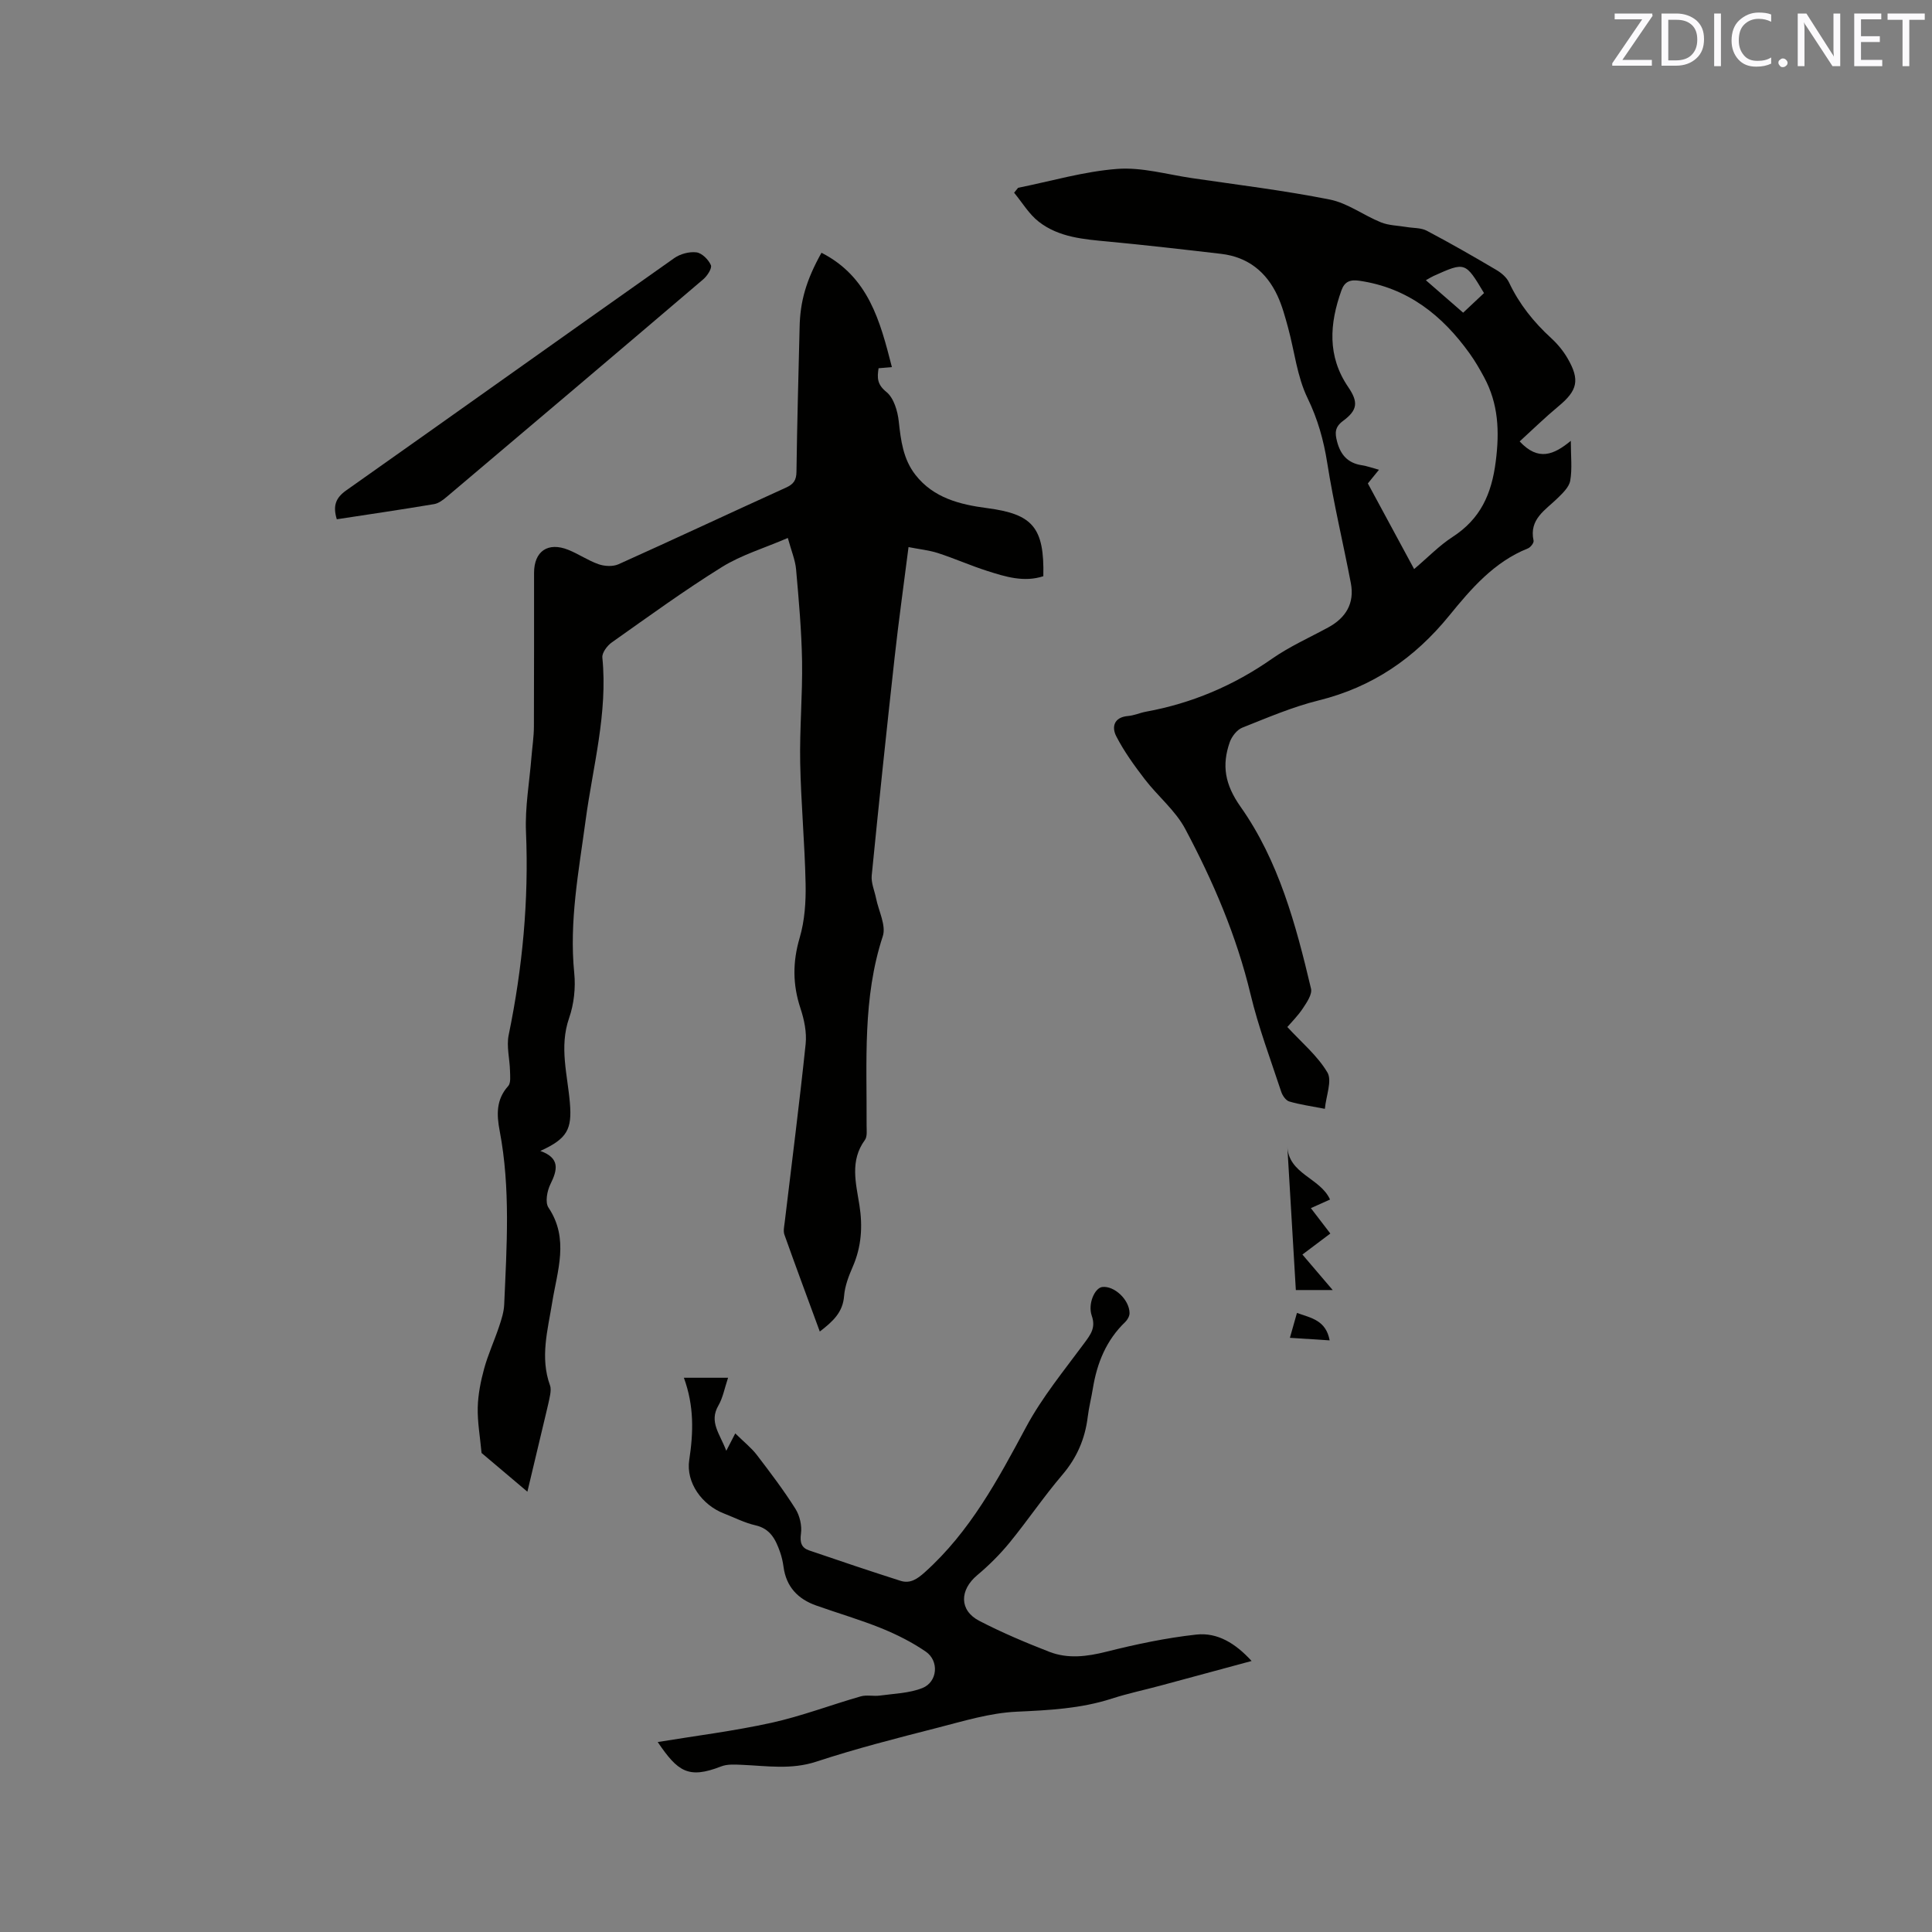
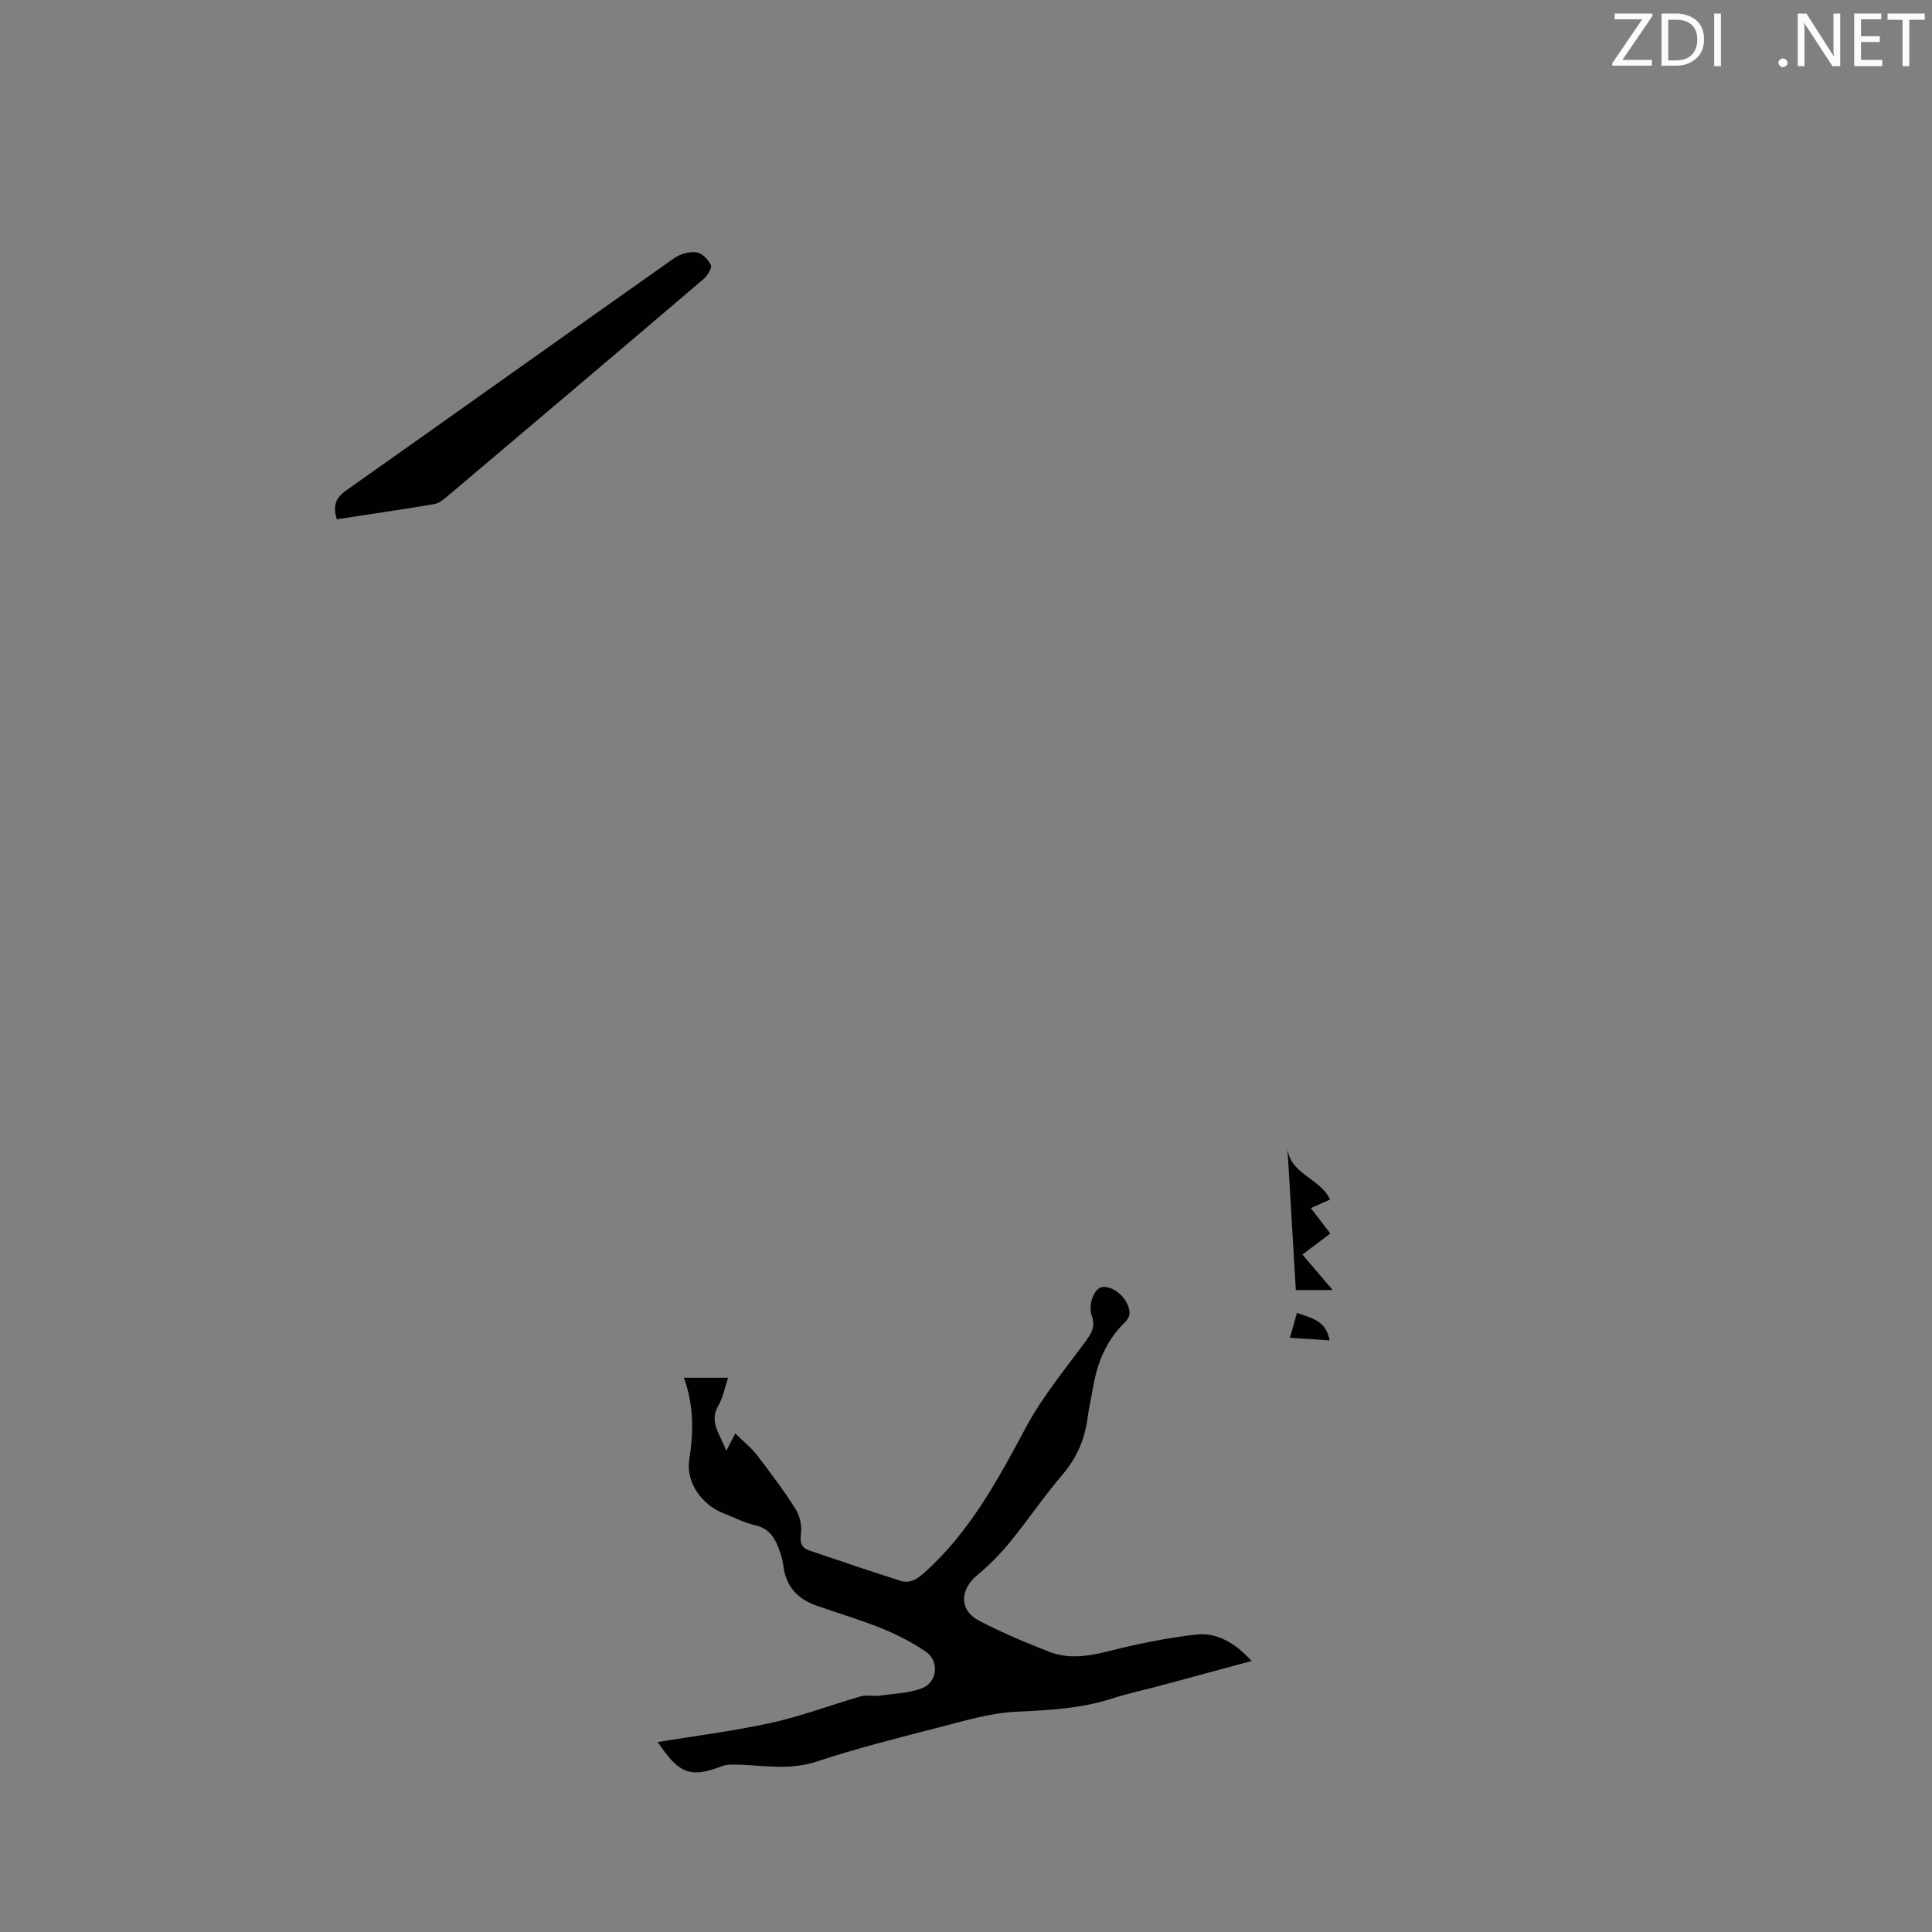
<svg xmlns="http://www.w3.org/2000/svg" enable-background="new 0 0 400 400" viewBox="0 0 400 400">
  <rect x="0" y="0" width="400" height="400" fill="#808080" stroke="none" />
-   <path d="m170.08 52.33c9.76 4.99 12.13 14.13 14.58 23.68-1.15.1-1.91.16-2.76.23-.3 1.96-.33 3.34 1.62 4.91 1.53 1.24 2.33 3.95 2.56 6.11.43 3.96.92 7.81 3.44 11.04 3.75 4.82 9.26 6.17 14.85 6.9 9.4 1.23 11.87 3.97 11.64 14.1-4 1.31-7.85.11-11.63-1.1-3.42-1.09-6.73-2.57-10.15-3.68-1.87-.61-3.86-.8-6.13-1.25-1 7.9-2.05 15.32-2.87 22.77-1.67 15.06-3.26 30.14-4.75 45.22-.15 1.53.58 3.15.9 4.73.53 2.63 2.12 5.62 1.39 7.85-4.21 12.82-3.28 25.98-3.35 39.09-.01 1.04.18 2.36-.35 3.09-3.15 4.3-1.86 8.92-1.14 13.47.7 4.41.43 8.62-1.37 12.76-.84 1.92-1.64 4-1.8 6.06-.25 3.38-2.28 5.25-5.03 7.37-2.52-6.85-4.97-13.44-7.33-20.07-.26-.74-.04-1.68.06-2.52 1.47-12.31 3.05-24.61 4.34-36.94.25-2.42-.3-5.06-1.08-7.41-1.62-4.9-1.63-9.57-.16-14.57 1.05-3.56 1.31-7.47 1.23-11.21-.17-8.37-.96-16.73-1.12-25.1-.13-6.98.5-13.98.39-20.96-.11-6.35-.68-12.69-1.24-19.02-.17-1.93-.98-3.81-1.71-6.5-4.89 2.11-9.6 3.51-13.63 6.01-7.82 4.86-15.29 10.3-22.82 15.62-.95.67-2.05 2.14-1.95 3.13 1.15 11.5-1.97 22.54-3.47 33.73-1.41 10.49-3.42 20.88-2.35 31.59.31 3.06-.06 6.44-1.07 9.34-2.07 5.98-.31 11.74.17 17.57.45 5.41-.51 7.37-6.12 9.92 4.12 1.48 3.56 3.91 2.09 6.88-.69 1.39-1.13 3.76-.41 4.84 4.34 6.48 1.83 13.07.78 19.63-.92 5.73-2.56 11.4-.45 17.21.2.56.13 1.27.03 1.89-.22 1.25-.53 2.48-.82 3.72-1.34 5.65-2.69 11.29-3.9 16.38-3.34-2.82-6.73-5.68-9.49-8.02-.31-3.37-.86-6.4-.79-9.41.07-2.7.61-5.44 1.33-8.06.81-2.95 2.11-5.76 3.08-8.67.5-1.49 1.01-3.06 1.07-4.62.52-12 1.33-24.01-.94-35.94-.63-3.31-.76-6.46 1.76-9.26.59-.65.4-2.1.38-3.18-.06-2.48-.76-5.06-.27-7.41 2.86-13.88 4.18-27.83 3.58-42.02-.22-5.14.72-10.33 1.13-15.49.17-2.11.5-4.21.51-6.32.05-10.61.02-21.21.03-31.82 0-4.48 2.86-6.47 7.07-4.79 2.16.86 4.12 2.23 6.3 2.99 1.24.43 2.96.52 4.12 0 11.59-5.21 23.09-10.61 34.66-15.86 1.57-.71 2.16-1.52 2.18-3.29.13-9.96.41-19.92.65-29.88.1-5.39 1.36-9.78 4.53-15.46z" fill="#010100" />
-   <path d="m210.79 38.88c6.84-1.37 13.63-3.39 20.54-3.91 5.06-.38 10.27 1.14 15.4 1.9 9.54 1.4 19.13 2.56 28.57 4.44 3.7.73 7.01 3.27 10.6 4.72 1.63.66 3.53.67 5.31.97 1.41.24 2.99.14 4.19.77 4.87 2.57 9.65 5.31 14.39 8.11 1.04.61 2.13 1.53 2.63 2.58 2.11 4.49 5.11 8.23 8.75 11.56 1.31 1.2 2.49 2.64 3.38 4.17 2.61 4.5 2.05 6.67-1.9 9.94-2.78 2.31-5.37 4.84-8.02 7.26 3.87 4.17 7.09 2.76 10.59-.12 0 3.24.31 5.8-.12 8.24-.23 1.34-1.57 2.6-2.64 3.65-2.5 2.46-5.92 4.31-4.95 8.78.1.44-.63 1.39-1.17 1.6-7 2.79-11.77 8.36-16.27 13.89-7.21 8.86-15.91 14.82-27.04 17.58-5.42 1.34-10.63 3.58-15.84 5.65-1.1.44-2.16 1.82-2.58 2.99-1.68 4.8-1.02 8.76 2.22 13.36 7.92 11.21 11.47 24.44 14.6 37.67.28 1.17-.85 2.83-1.66 4.05-1.04 1.58-2.42 2.94-3.24 3.9 2.93 3.19 6.23 5.93 8.29 9.4 1.02 1.72-.26 4.79-.52 7.54-2.87-.56-5.17-.87-7.37-1.52-.71-.21-1.41-1.22-1.67-2.02-2.21-6.71-4.72-13.36-6.36-20.22-2.89-12.06-7.73-23.32-13.5-34.17-2.04-3.84-5.69-6.79-8.39-10.31-2.16-2.81-4.27-5.73-5.89-8.87-.99-1.91-.53-3.97 2.43-4.22 1.25-.1 2.45-.66 3.7-.89 9.51-1.74 18.15-5.4 26.1-10.96 3.62-2.53 7.73-4.36 11.63-6.48 3.67-1.99 5.49-4.99 4.7-9.17-1.59-8.31-3.58-16.55-4.89-24.9-.75-4.74-1.96-9.05-4.08-13.43-2.17-4.46-2.7-9.71-4.03-14.58-.61-2.23-1.22-4.51-2.19-6.6-2.29-4.94-6.14-8.02-11.65-8.67-7.77-.91-15.55-1.8-23.34-2.54-5.1-.48-10.26-.86-14.44-4.12-2.03-1.58-3.42-3.97-5.1-6 .26-.33.55-.68.83-1.02zm81.99 78.94c2.9-2.46 5.21-4.87 7.94-6.64 5.77-3.73 8.1-8.84 8.96-15.65.8-6.27.55-11.93-2.42-17.44-.9-1.67-1.86-3.33-2.97-4.88-5.69-7.95-12.87-13.65-22.89-15.09-1.89-.27-3.02.19-3.67 2-2.46 6.88-2.97 13.6 1.4 20.01 2.11 3.1 1.98 4.76-1.06 7.01-1.73 1.28-1.71 2.5-1.24 4.29.72 2.75 2.22 4.44 5.1 4.89 1.12.17 2.21.57 3.57.94-.88 1.08-1.58 1.94-2.3 2.83 3.18 5.88 6.28 11.63 9.58 17.73zm14.47-57.14c-3.88-6.49-3.88-6.49-10.45-3.54-.46.21-.88.48-1.59.88 2.69 2.34 5.21 4.54 7.72 6.72 1.61-1.51 2.99-2.81 4.32-4.06z" fill="#010100" />
  <path d="m141.59 285.25h9.15c-.73 2.17-1.07 4.14-2.01 5.76-1.96 3.39.27 5.76 1.64 9.36.75-1.46 1.19-2.31 1.86-3.6 1.88 1.85 3.37 3.02 4.48 4.48 2.77 3.62 5.53 7.26 7.96 11.11.91 1.43 1.39 3.51 1.16 5.17-.25 1.85.11 2.93 1.7 3.47 6.28 2.15 12.58 4.27 18.91 6.29 2.01.64 3.48-.38 5.04-1.78 9.35-8.39 15.12-19.16 20.95-30.03 3.31-6.18 7.87-11.72 12.06-17.4 1.33-1.8 2.41-3.2 1.55-5.66-.86-2.48.62-5.77 2.17-5.96 2.47-.3 5.61 2.61 5.65 5.39.01.62-.42 1.4-.89 1.85-3.93 3.77-5.84 8.48-6.7 13.74-.32 1.99-.83 3.94-1.07 5.94-.56 4.53-2.24 8.43-5.25 11.96-3.85 4.51-7.18 9.46-10.93 14.05-2 2.44-4.28 4.71-6.69 6.73-3.67 3.07-3.76 7.28.4 9.45 4.68 2.43 9.57 4.49 14.49 6.41 3.86 1.5 7.79 1.01 11.84-.01 6.12-1.54 12.36-2.86 18.63-3.55 4.38-.48 8.12 1.83 11.44 5.47-6.49 1.75-12.66 3.43-18.83 5.09-3.37.91-6.81 1.63-10.12 2.7-6.43 2.08-13 2.4-19.7 2.71-5.51.25-10.99 1.94-16.4 3.33-8.41 2.15-16.83 4.3-25.07 7.01-5.2 1.71-10.22.88-15.36.66-1.45-.06-3.05-.18-4.35.33-6.84 2.67-9 1.02-13.13-5.05 7.8-1.28 15.74-2.27 23.53-3.98 6.26-1.38 12.31-3.7 18.49-5.47 1.24-.36 2.67.01 3.98-.17 2.96-.41 6.09-.48 8.8-1.56 3.15-1.25 3.51-5.62.7-7.54-2.84-1.95-6-3.54-9.2-4.84-4.4-1.78-8.99-3.11-13.47-4.7-3.8-1.34-6.23-3.88-6.78-8.02-.14-1.04-.38-2.1-.73-3.09-.9-2.53-1.98-4.8-5.08-5.5-2.25-.51-4.36-1.61-6.53-2.45-4.51-1.74-7.9-6.38-7.18-11.08.86-5.65 1.04-11.14-1.11-17.02z" fill="#010100" />
  <path d="m69.73 107.51c-.87-2.85-.18-4.48 1.98-6 22.66-15.99 45.24-32.1 67.9-48.08 1.24-.87 3.13-1.37 4.59-1.18 1.14.15 2.48 1.5 2.98 2.64.28.64-.74 2.22-1.56 2.92-17.65 15.05-35.35 30.03-53.06 45-.78.66-1.72 1.4-2.68 1.56-6.66 1.12-13.35 2.1-20.15 3.14z" fill="#010100" />
  <path d="m275.37 248.35c-1.37.61-2.51 1.13-3.97 1.78 1.36 1.77 2.62 3.41 4.03 5.26-1.85 1.39-3.68 2.77-5.78 4.35 2.03 2.37 3.98 4.66 6.27 7.35-2.7 0-4.86 0-7.63 0-.59-9.93-1.18-19.89-1.77-29.84.2 5.86 6.81 6.57 8.85 11.1z" fill="#010100" />
  <path d="m275.29 277.51c-2.79-.18-5.3-.34-8.23-.53.51-1.79.95-3.35 1.46-5.15 2.99 1.05 6 1.53 6.77 5.68z" fill="#010100" />
  <g fill="#fbfafc">
    <path d="m342.2 3.2-6.3 9.2h6.1v1.2h-8.2v-.5l6.2-9.1h-5.7v-1.2h7.8v.4z" />
    <path d="m344 13.7v-10.9h3.1c1.6 0 3 .5 4.1 1.4 1.1 1 1.6 2.2 1.6 3.9s-.5 3-1.6 4-2.5 1.5-4.2 1.5h-3zm1.4-9.6v8.4h1.6c1.4 0 2.5-.4 3.2-1.1.8-.8 1.2-1.8 1.2-3.2s-.4-2.4-1.2-3.1-1.8-1-3.1-1z" />
    <path d="m356.3 2.8v10.9h-1.4v-10.9z" />
-     <path d="m366.6 13.2c-.8.4-1.8.6-3 .6-1.6 0-2.8-.5-3.7-1.5s-1.4-2.3-1.4-3.9c0-1.7.5-3.2 1.6-4.2s2.4-1.6 4-1.6c1 0 1.9.1 2.6.4v1.5c-.8-.4-1.6-.6-2.6-.6-1.2 0-2.2.4-3 1.2s-1.1 1.9-1.1 3.3c0 1.3.4 2.3 1.1 3.1s1.6 1.1 2.8 1.1c1.1 0 2-.2 2.8-.7v1.3z" />
    <path d="m368.2 13c0-.3.1-.5.3-.6.2-.2.4-.3.6-.3.3 0 .5.1.7.3s.3.4.3.6-.1.5-.3.6c-.2.2-.4.3-.7.3s-.5-.1-.6-.3c-.2-.2-.3-.4-.3-.6z" />
    <path d="m381.1 13.7h-1.7l-5.5-8.4c-.2-.2-.3-.5-.4-.7 0 .2.1.8.1 1.5v7.6h-1.4v-10.9h1.8l5.3 8.3c.3.4.4.6.4.8 0-.3-.1-.8-.1-1.6v-7.5h1.4v10.9z" />
    <path d="m389.7 13.7h-5.8v-10.9h5.6v1.2h-4.2v3.5h3.9v1.2h-3.9v3.7h4.4z" />
    <path d="m398.4 4.1h-3.1v9.6h-1.4v-9.6h-3.1v-1.3h7.7v1.3z" />
  </g>
</svg>